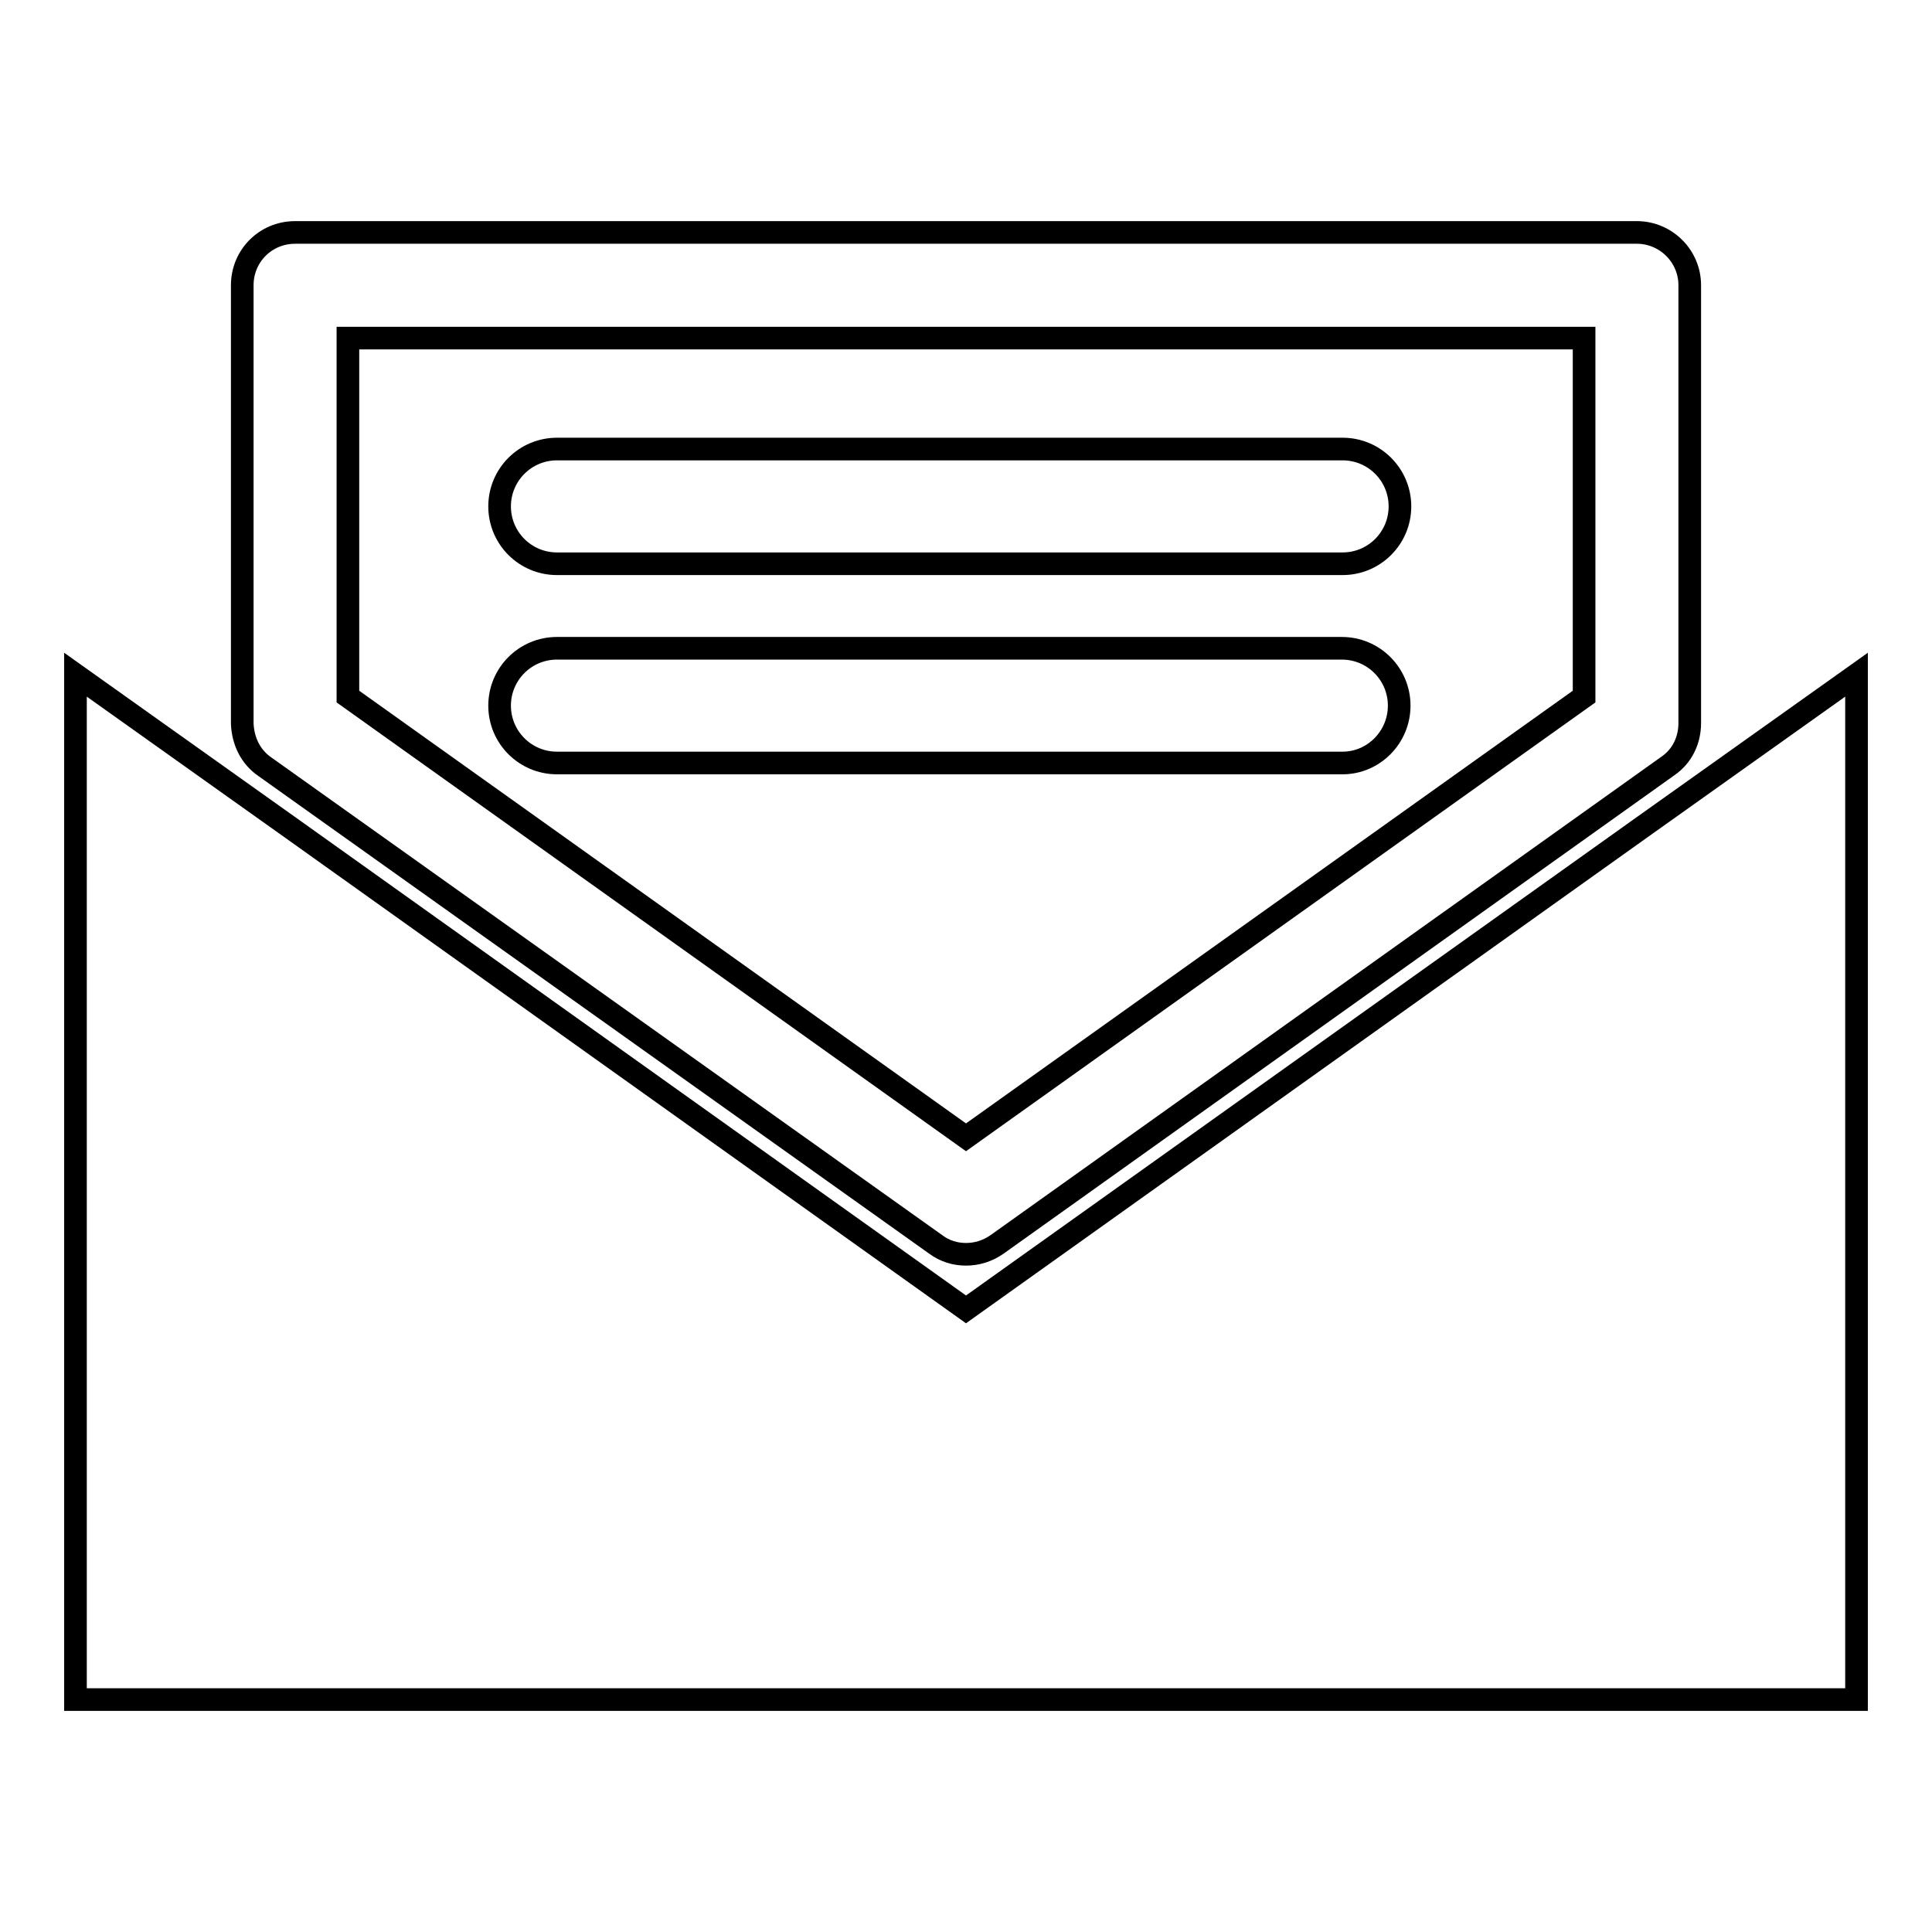
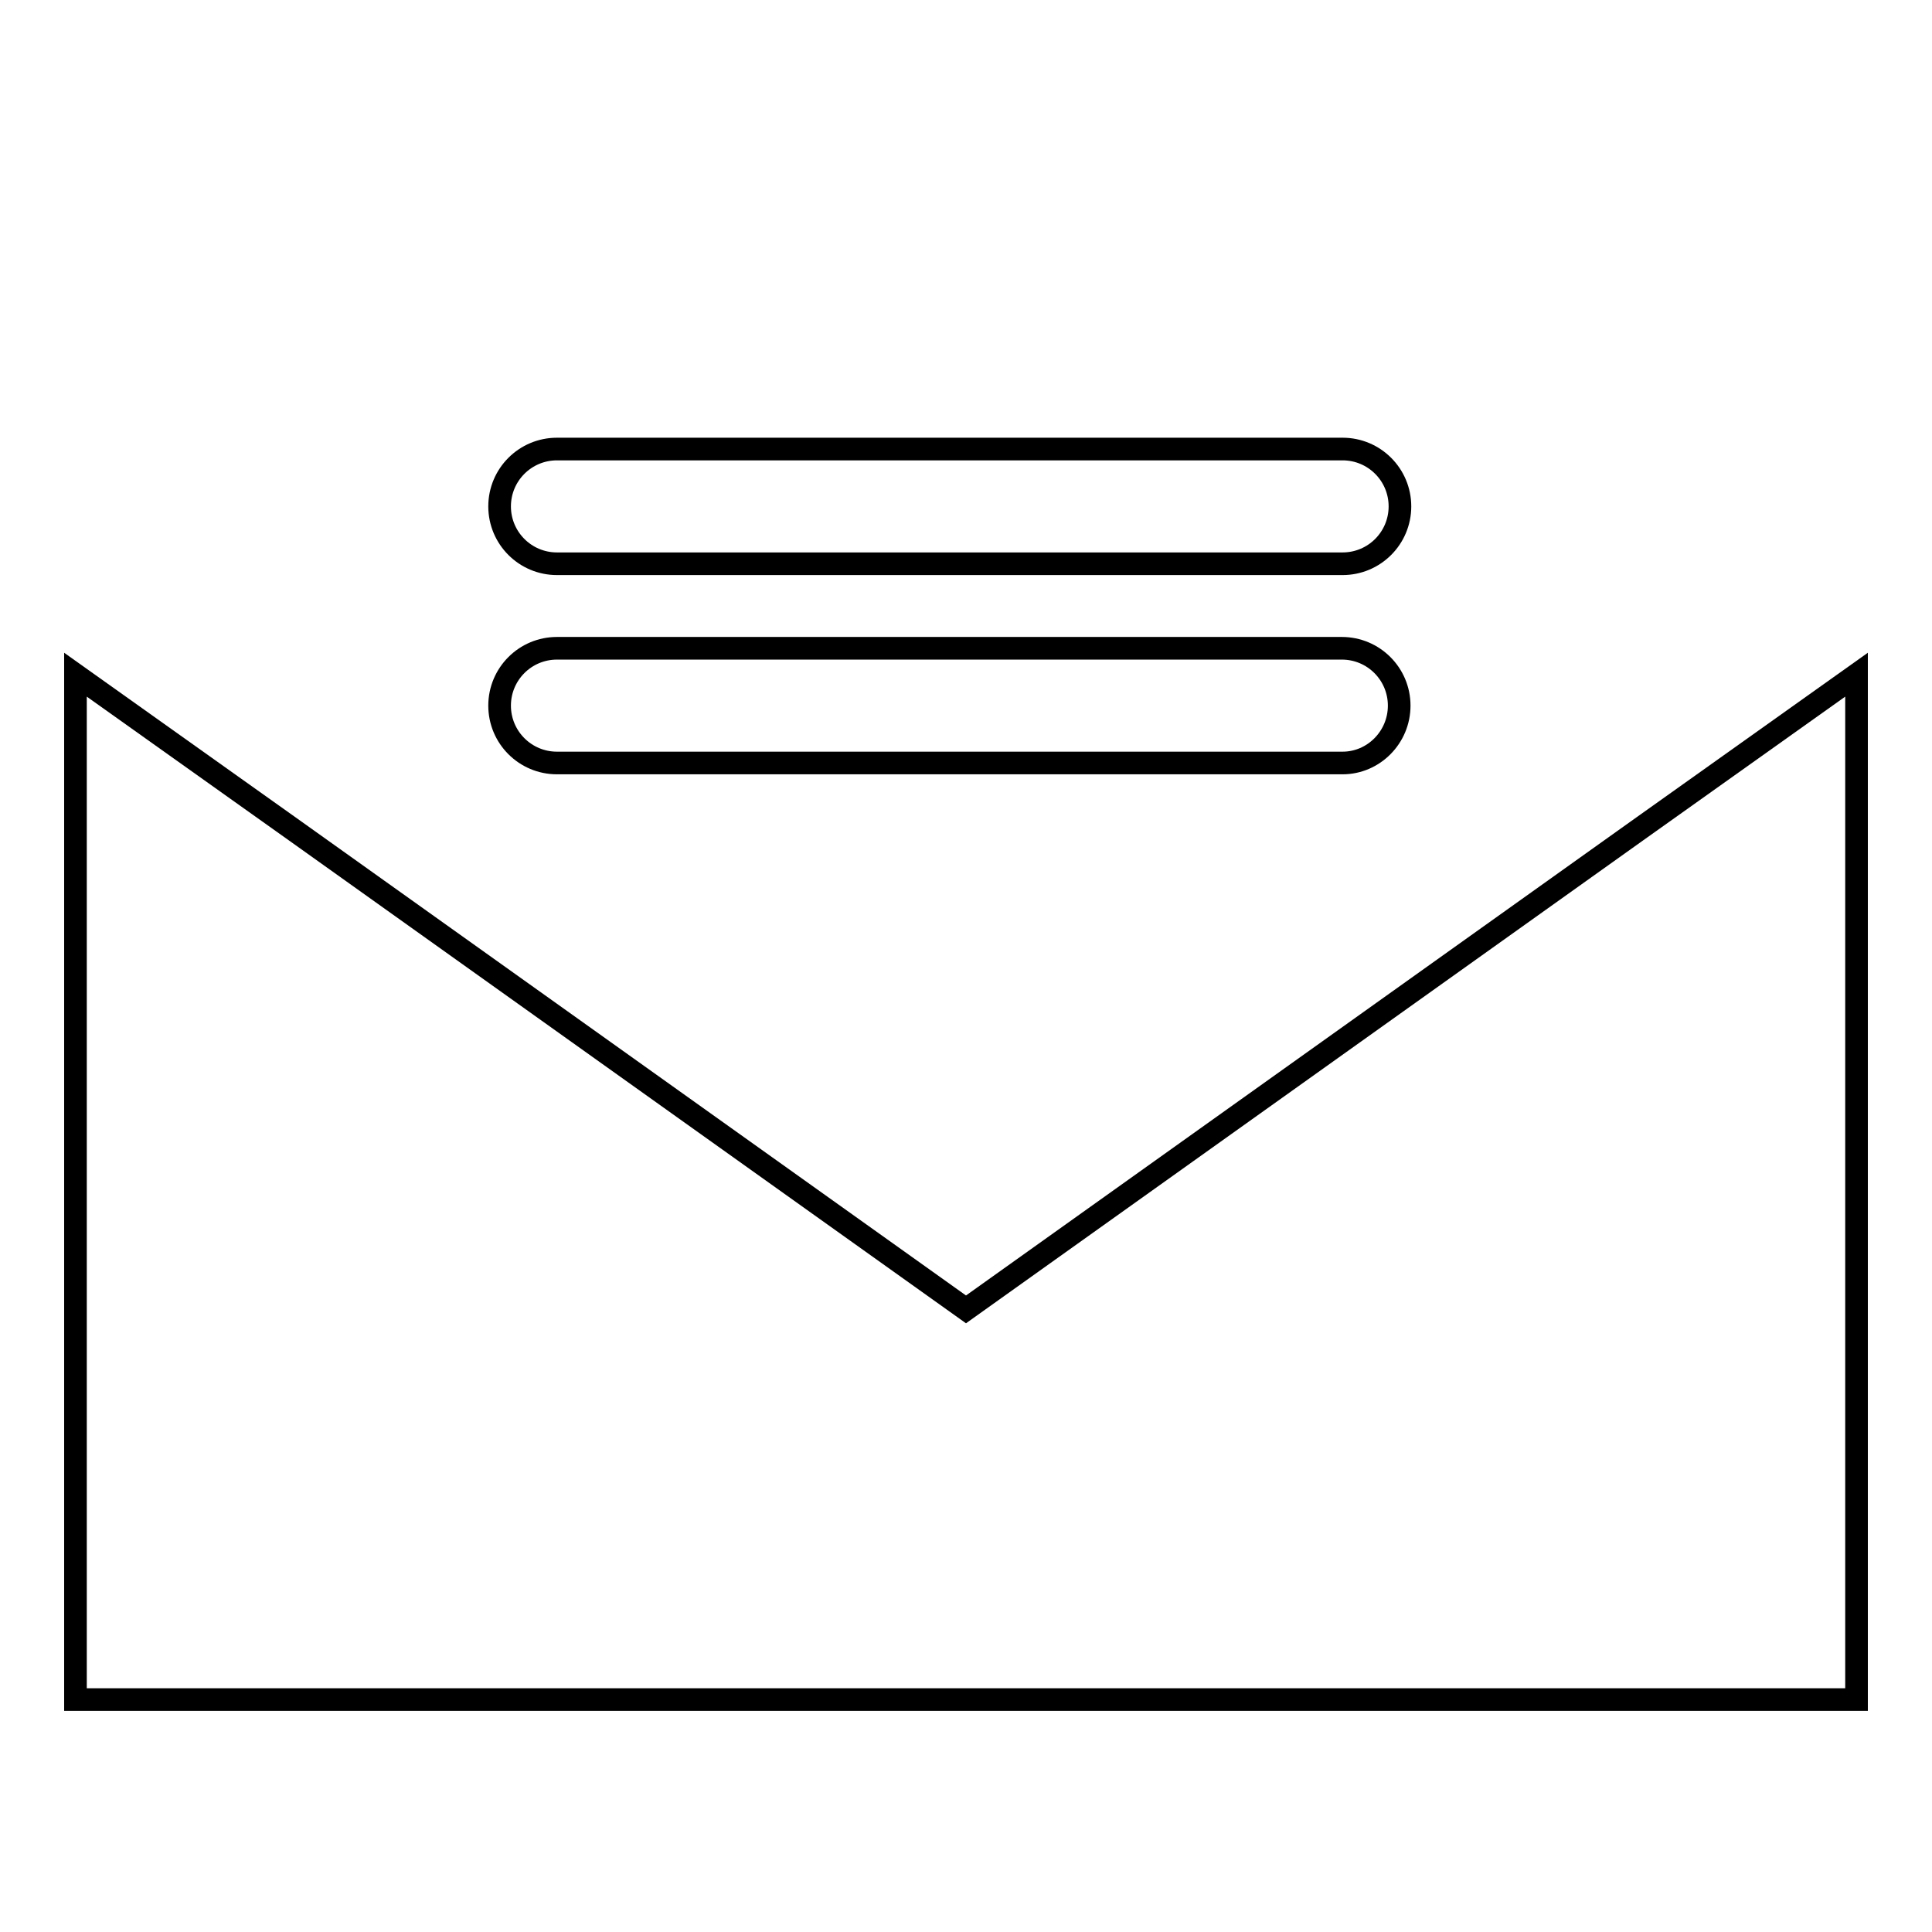
<svg xmlns="http://www.w3.org/2000/svg" version="1.1" x="0px" y="0px" viewBox="0 0 256 256" enable-background="new 0 0 256 256" xml:space="preserve">
  <g>
    <g>
      <g>
        <g>
          <path stroke-width="3" fill-opacity="0" stroke="#000000" d="M216.9 110.1L128 173.5 39.1 110.1 10 89.4 10 225.2 246 225.2 246 89.4 z" />
-           <path stroke-width="3" fill-opacity="0" stroke="#000000" d="M35.1,101.6l88.9,63.3c1.2,0.9,2.6,1.3,4,1.3c1.4,0,2.8-0.4,4.1-1.3l88.9-63.4c1.9-1.3,2.9-3.4,2.9-5.7V37.8c0-3.9-3.2-7-7-7H39.1c-3.9,0-7,3.1-7,7v58.1C32.2,98.2,33.2,100.3,35.1,101.6z M46.1,44.8h163.8v47.5L128,150.7L46.1,92.3V44.8z" />
          <path stroke-width="3" fill-opacity="0" stroke="#000000" d="M73.8,74.7h104.1c4.2,0,7.6-3.4,7.6-7.6s-3.4-7.6-7.6-7.6H73.8c-4.2,0-7.6,3.4-7.6,7.6S69.6,74.7,73.8,74.7z" />
-           <path stroke-width="3" fill-opacity="0" stroke="#000000" d="M185.4,93.5c0-4.2-3.4-7.6-7.6-7.6H73.8c-4.2,0-7.6,3.4-7.6,7.6c0,4.2,3.4,7.6,7.6,7.6h104.1C182,101.1,185.4,97.7,185.4,93.5z" />
+           <path stroke-width="3" fill-opacity="0" stroke="#000000" d="M185.4,93.5c0-4.2-3.4-7.6-7.6-7.6H73.8c-4.2,0-7.6,3.4-7.6,7.6c0,4.2,3.4,7.6,7.6,7.6h104.1C182,101.1,185.4,97.7,185.4,93.5" />
        </g>
      </g>
      <g />
      <g />
      <g />
      <g />
      <g />
      <g />
      <g />
      <g />
      <g />
      <g />
      <g />
      <g />
      <g />
      <g />
      <g />
    </g>
  </g>
</svg>